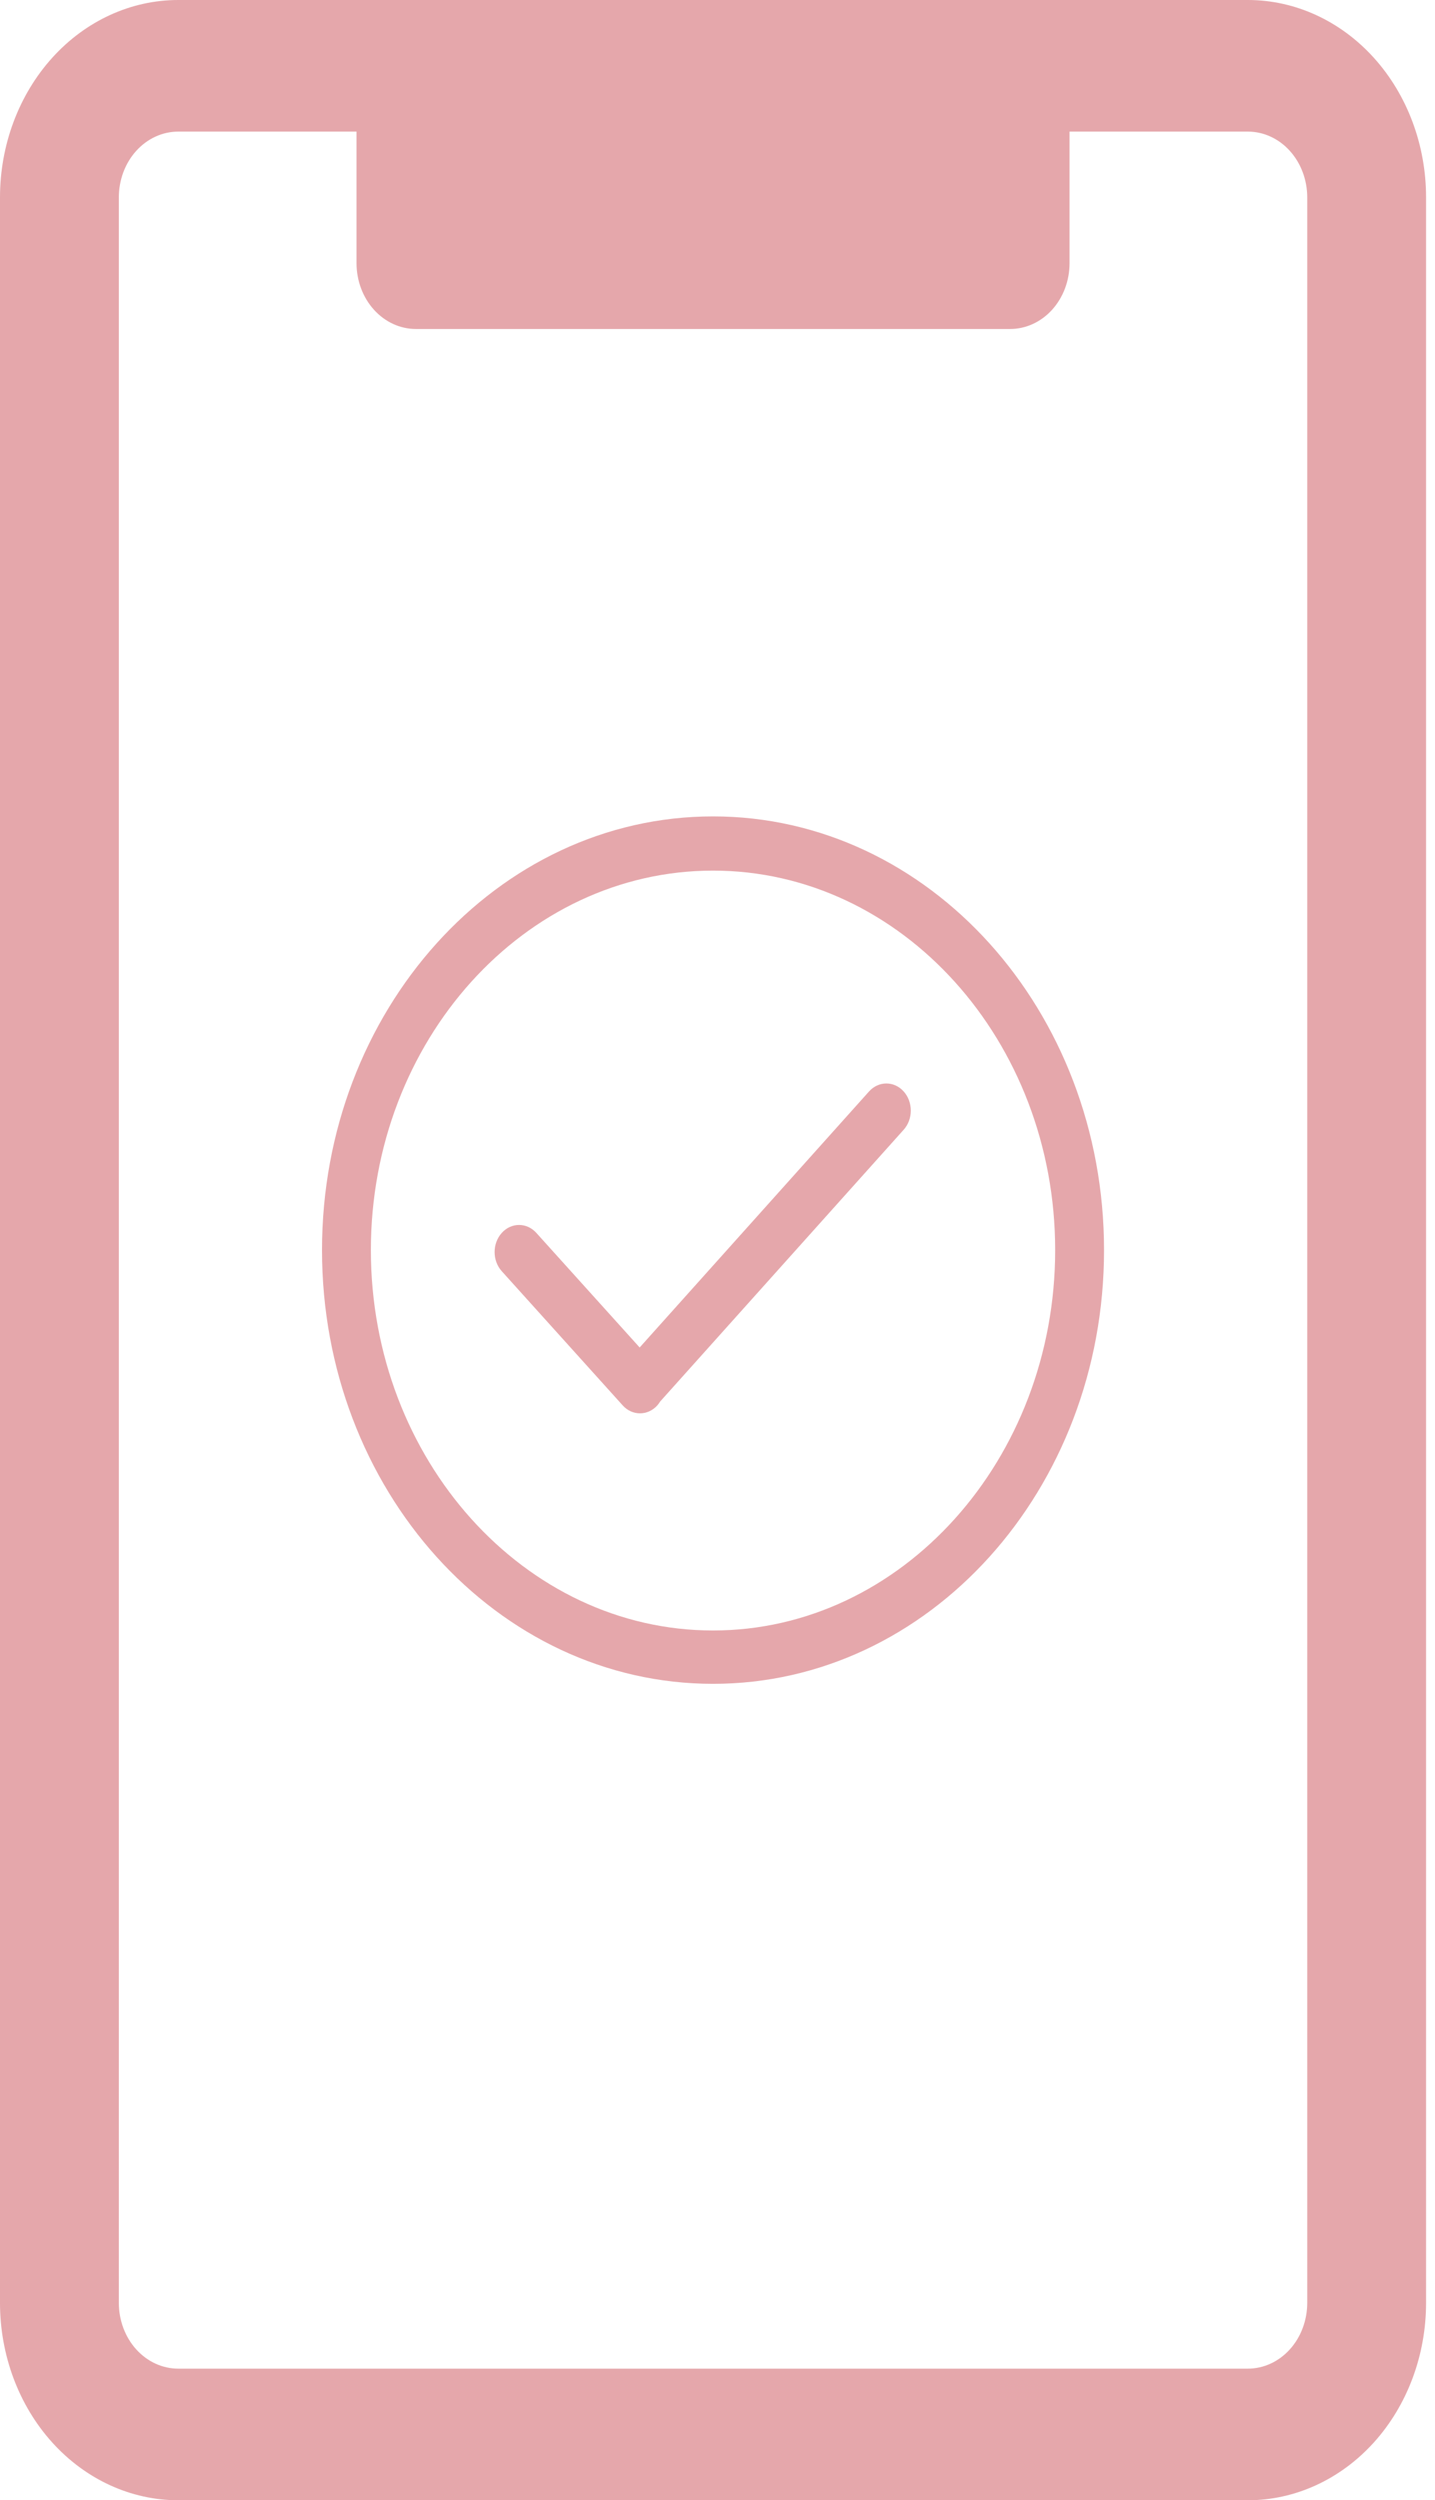
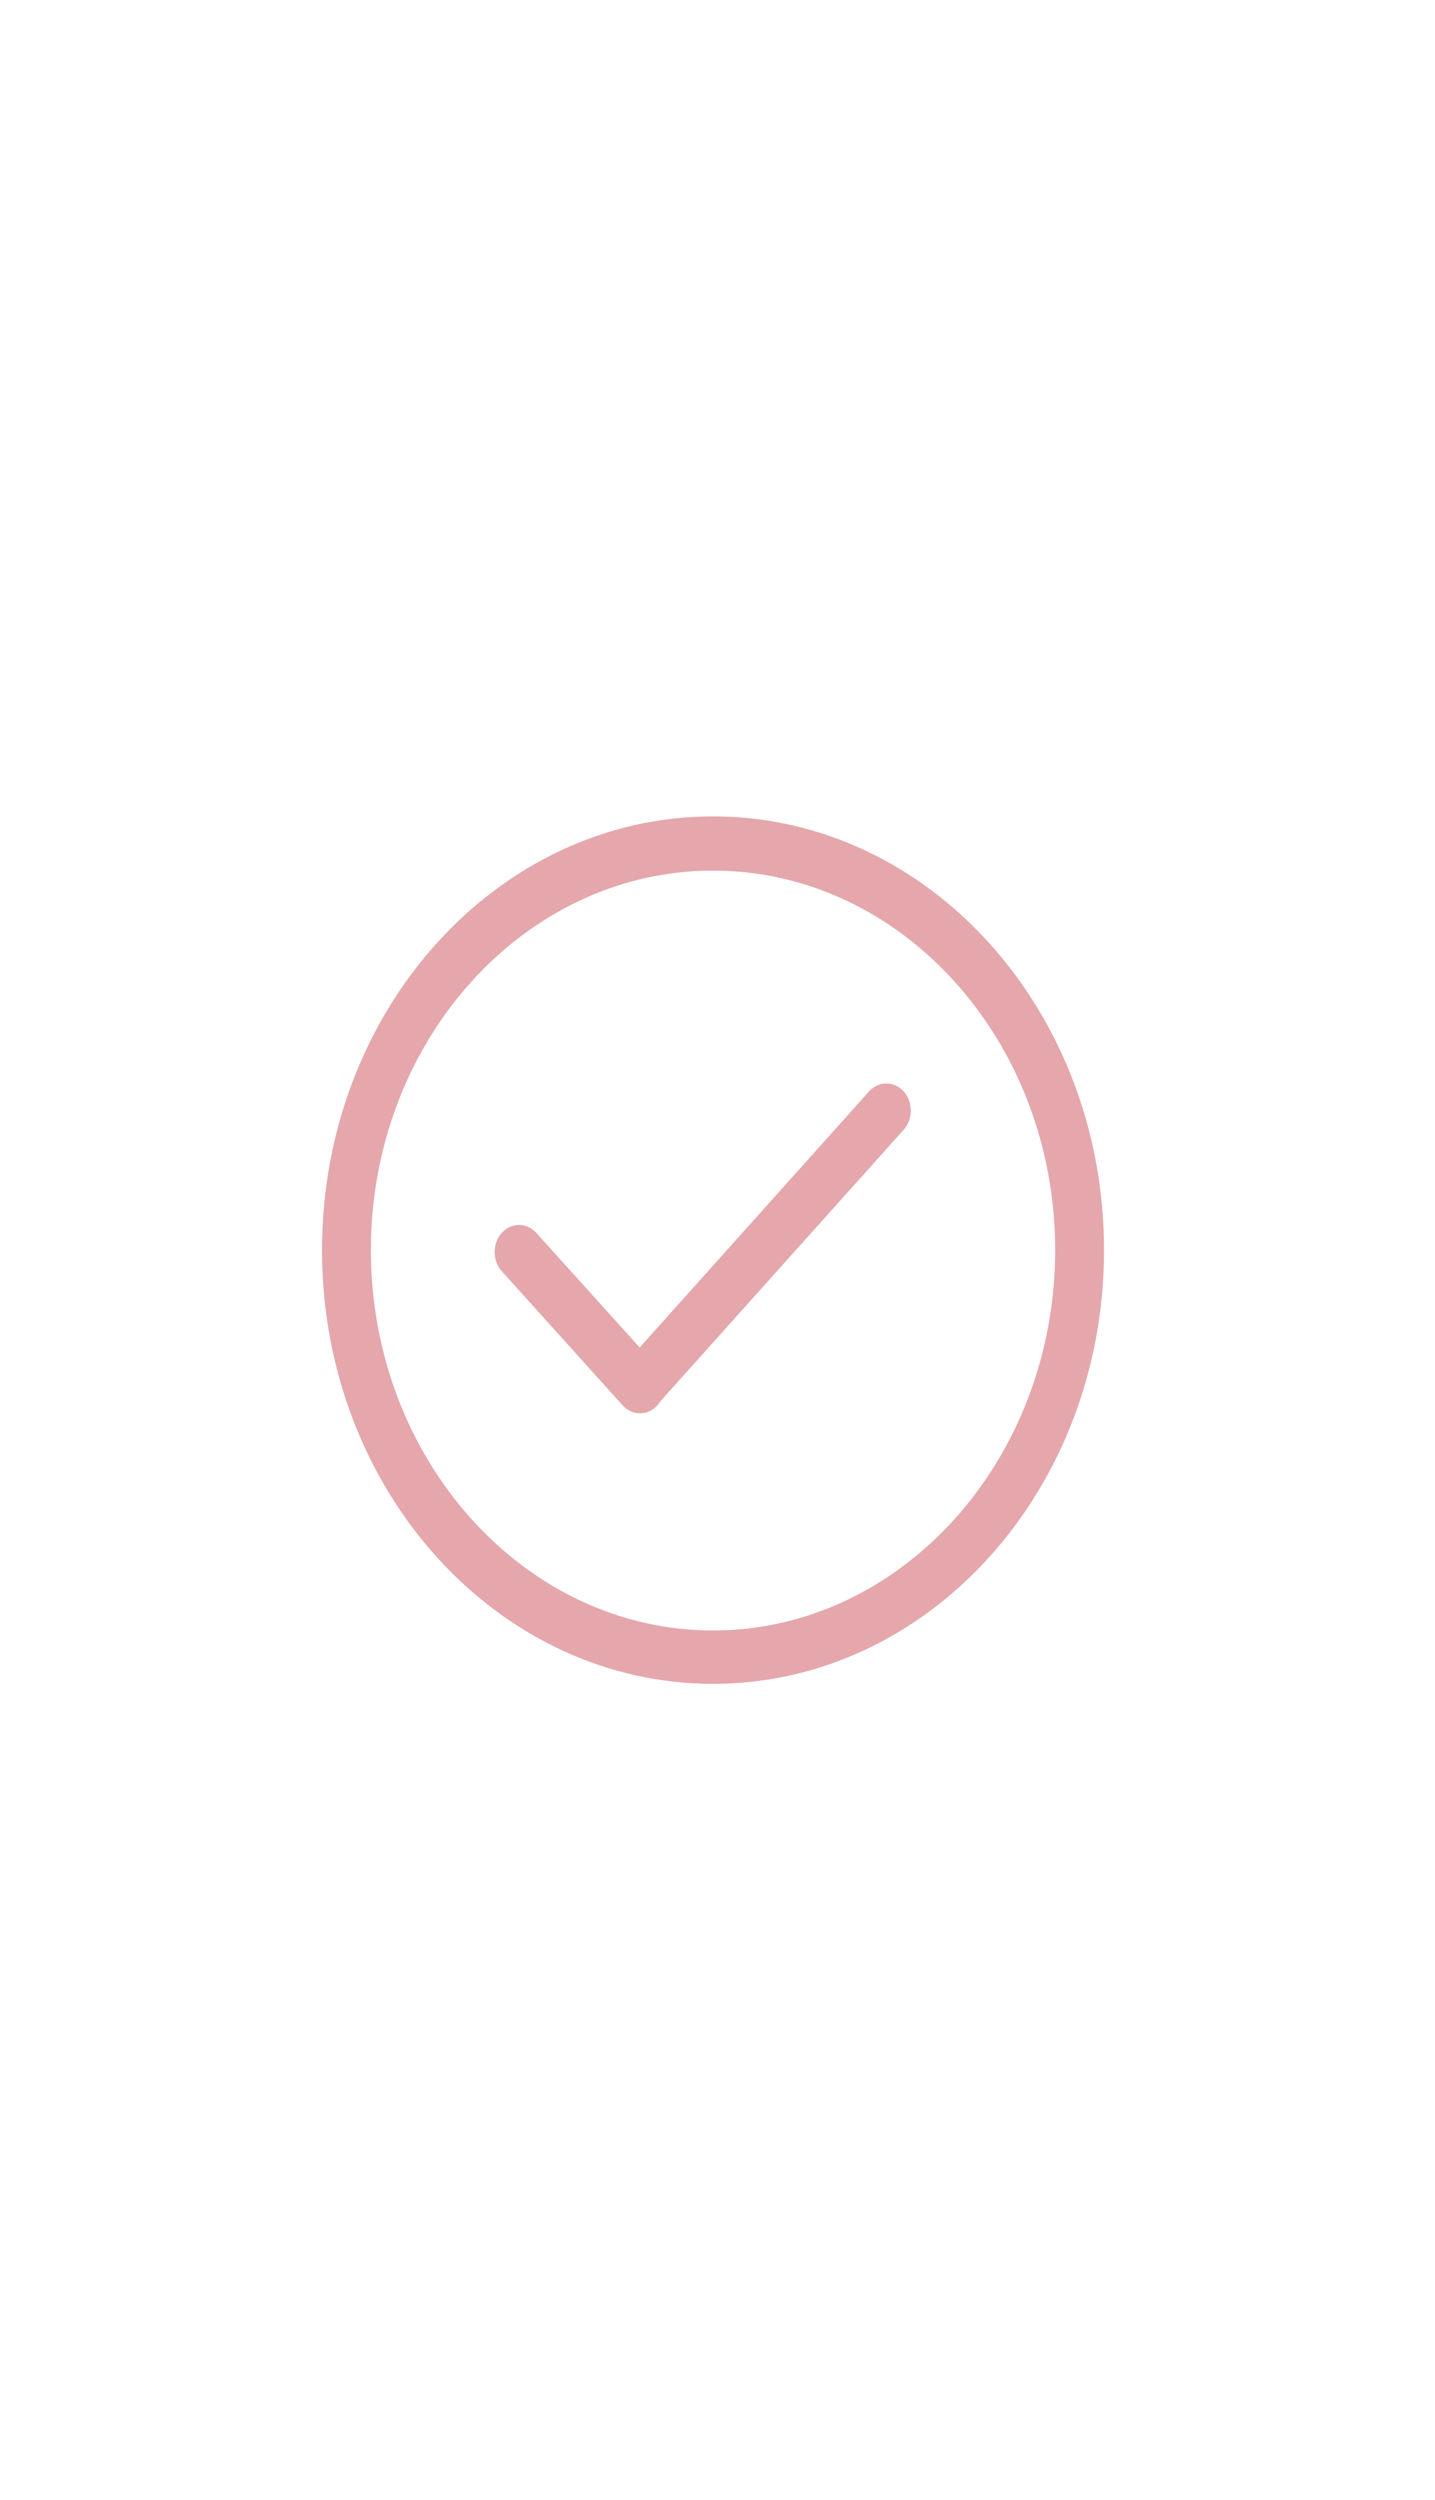
<svg xmlns="http://www.w3.org/2000/svg" width="58" height="101" viewBox="0 0 58 101" fill="none">
  <path d="M28.819 32.979C20.09 32.979 13.015 40.824 13.015 50.5C13.015 60.176 20.09 68.02 28.819 68.02C37.548 68.02 44.623 60.176 44.623 50.5C44.623 40.824 37.548 32.979 28.819 32.979ZM28.819 65.865C21.194 65.865 14.99 58.953 14.99 50.5C14.99 42.047 21.194 35.169 28.819 35.169C36.444 35.169 42.648 42.047 42.648 50.5C42.648 58.953 36.444 65.865 28.819 65.865ZM35.126 44.089L25.854 54.433L21.678 49.804C21.292 49.376 20.667 49.376 20.281 49.804C19.895 50.231 19.895 50.925 20.281 51.352L25.169 56.773C25.555 57.2 26.18 57.2 26.567 56.773C26.611 56.723 26.649 56.669 26.684 56.614L36.524 45.638C36.909 45.21 36.909 44.517 36.524 44.089C36.138 43.661 35.512 43.661 35.126 44.089Z" fill="#E5A7AB" />
-   <path fill-rule="evenodd" clip-rule="evenodd" d="M7.205 0C5.294 0 3.461 0.84 2.11 2.335C0.759 3.831 0 5.859 0 7.974V93.026C0 95.141 0.759 97.169 2.11 98.665C3.461 100.16 5.294 101 7.205 101H50.434C52.345 101 54.177 100.16 55.529 98.665C56.88 97.169 57.639 95.141 57.639 93.026V7.974C57.639 5.859 56.88 3.831 55.529 2.335C54.177 0.84 52.345 0 50.434 0H7.205ZM4.803 7.974C4.803 7.269 5.056 6.593 5.507 6.094C5.957 5.596 6.568 5.316 7.205 5.316H14.41V10.632C14.41 11.336 14.663 12.012 15.113 12.511C15.563 13.009 16.174 13.29 16.811 13.29H40.827C41.464 13.29 42.075 13.009 42.526 12.511C42.976 12.012 43.229 11.336 43.229 10.632V5.316H50.434C51.071 5.316 51.682 5.596 52.132 6.094C52.583 6.593 52.836 7.269 52.836 7.974V93.026C52.836 93.731 52.583 94.407 52.132 94.906C51.682 95.404 51.071 95.684 50.434 95.684H7.205C6.568 95.684 5.957 95.404 5.507 94.906C5.056 94.407 4.803 93.731 4.803 93.026V7.974Z" fill="#E5A7AB" />
</svg>